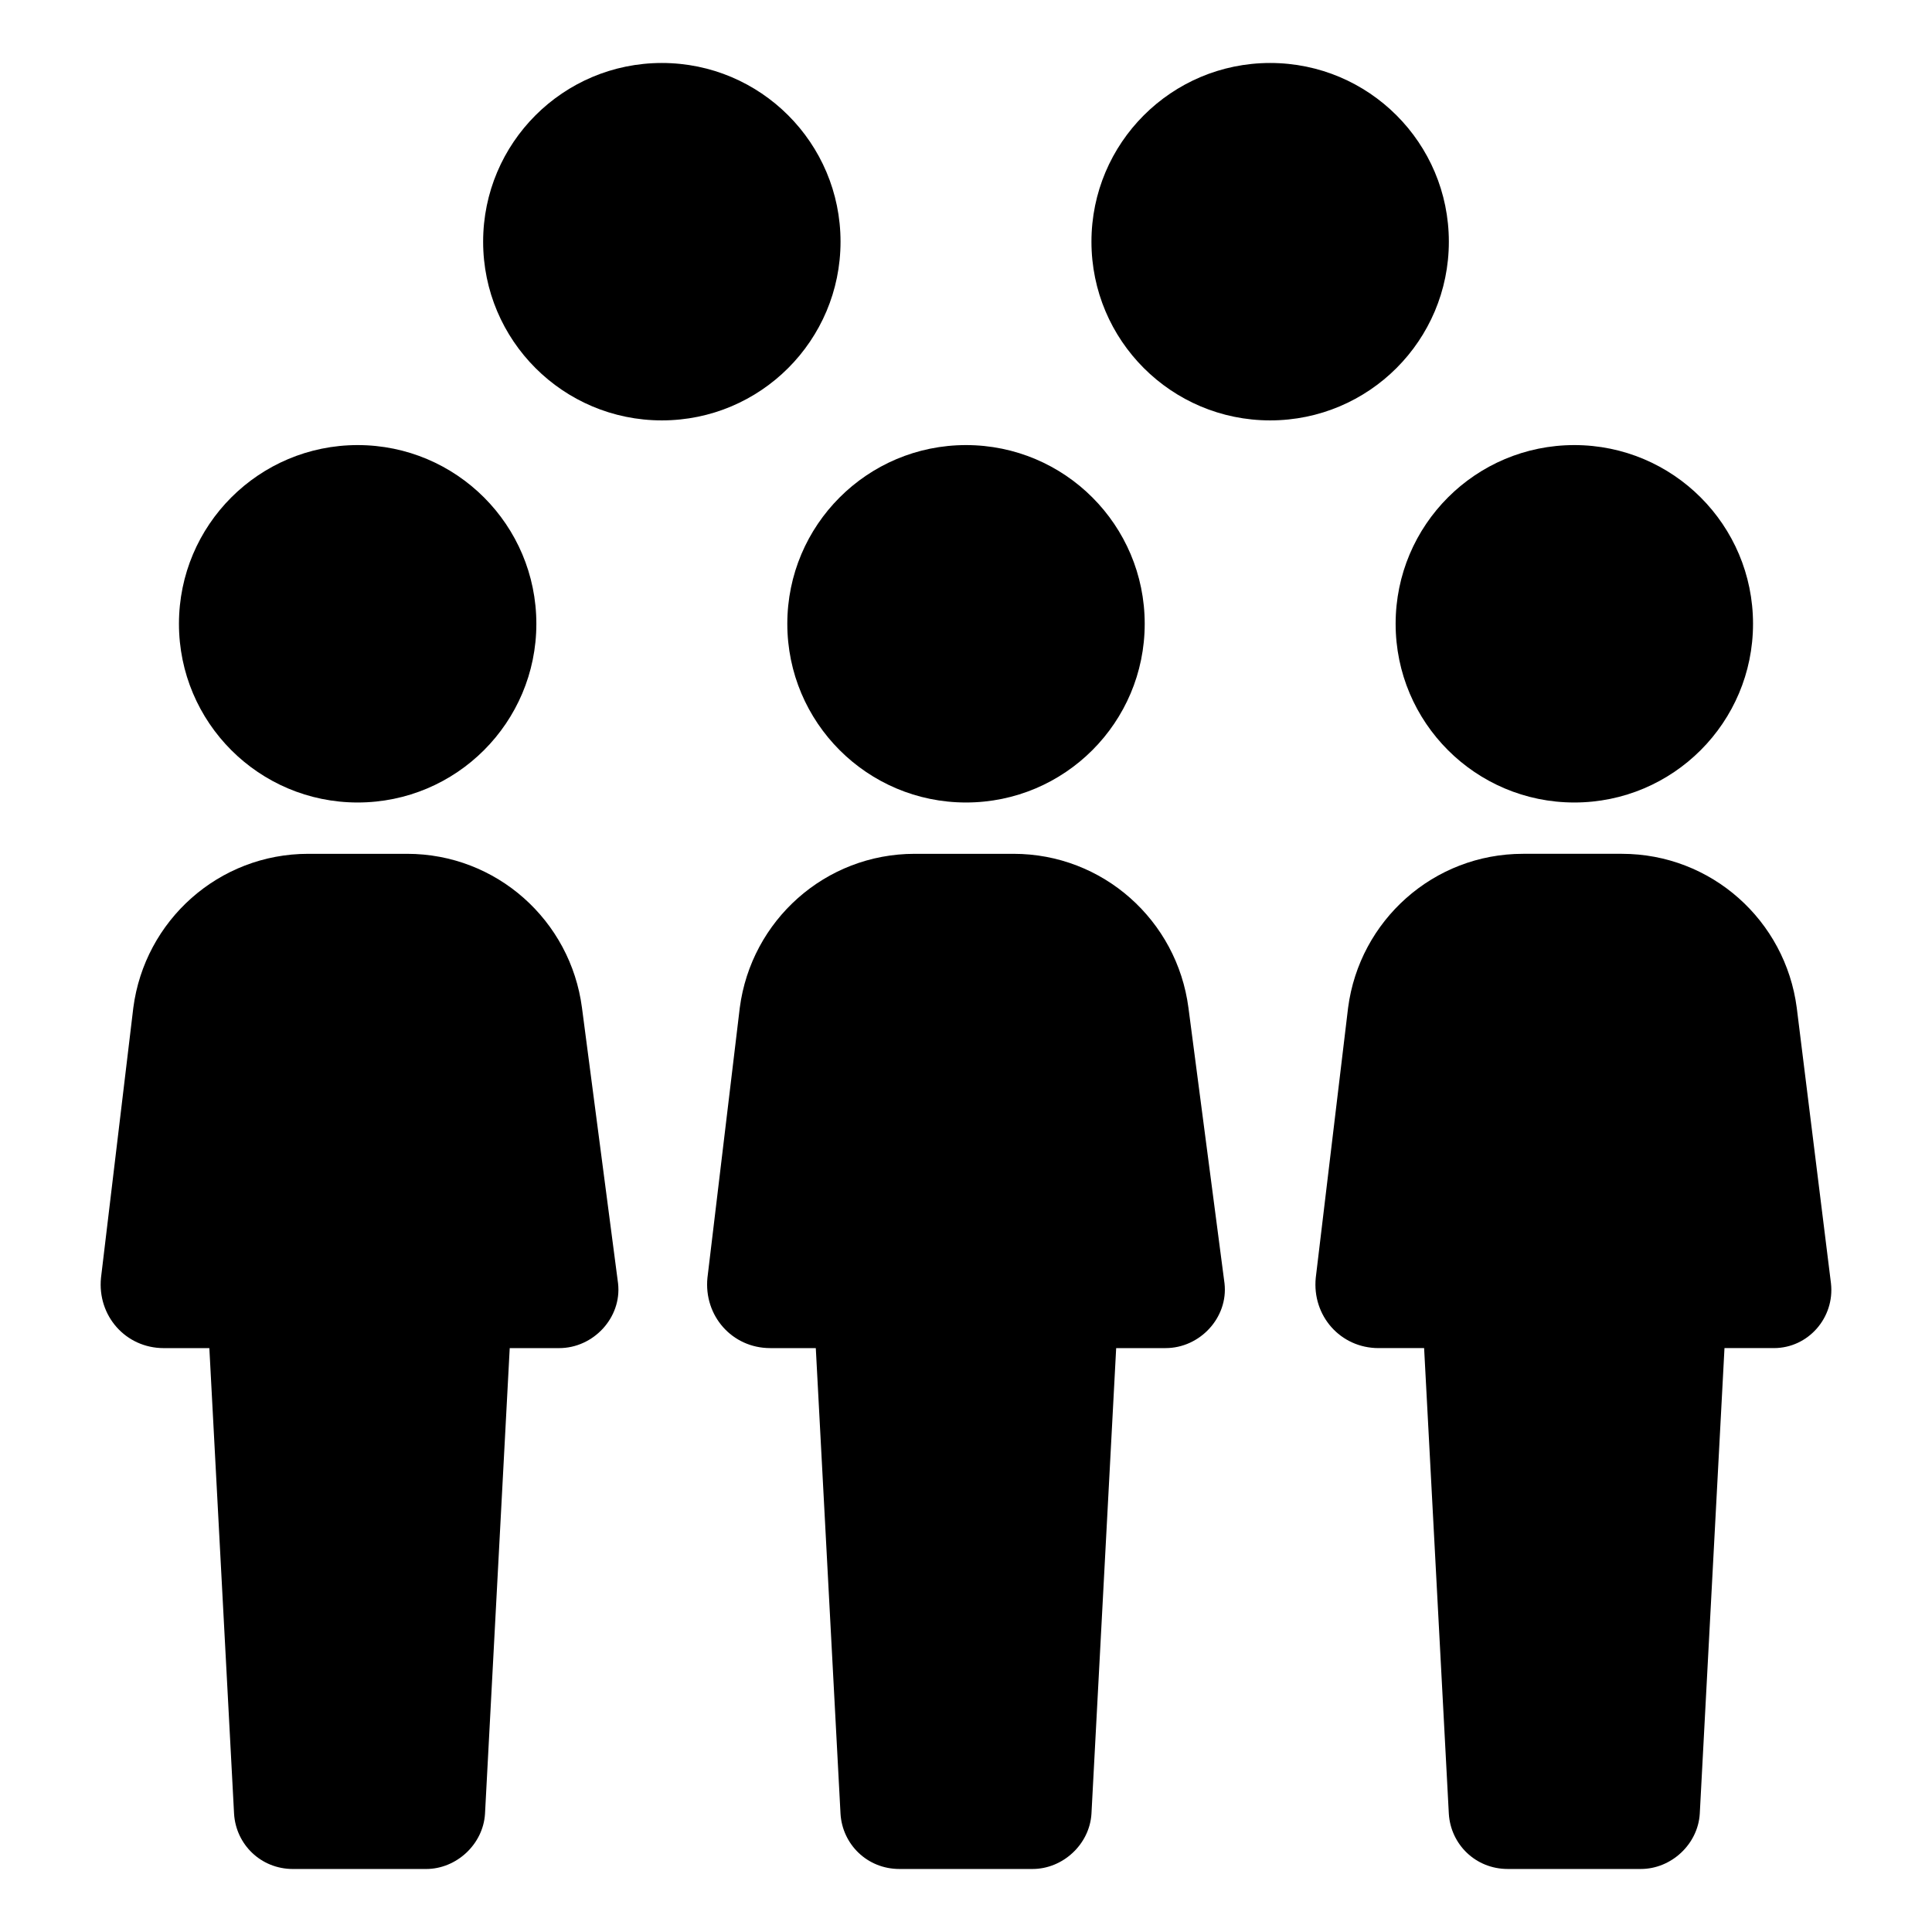
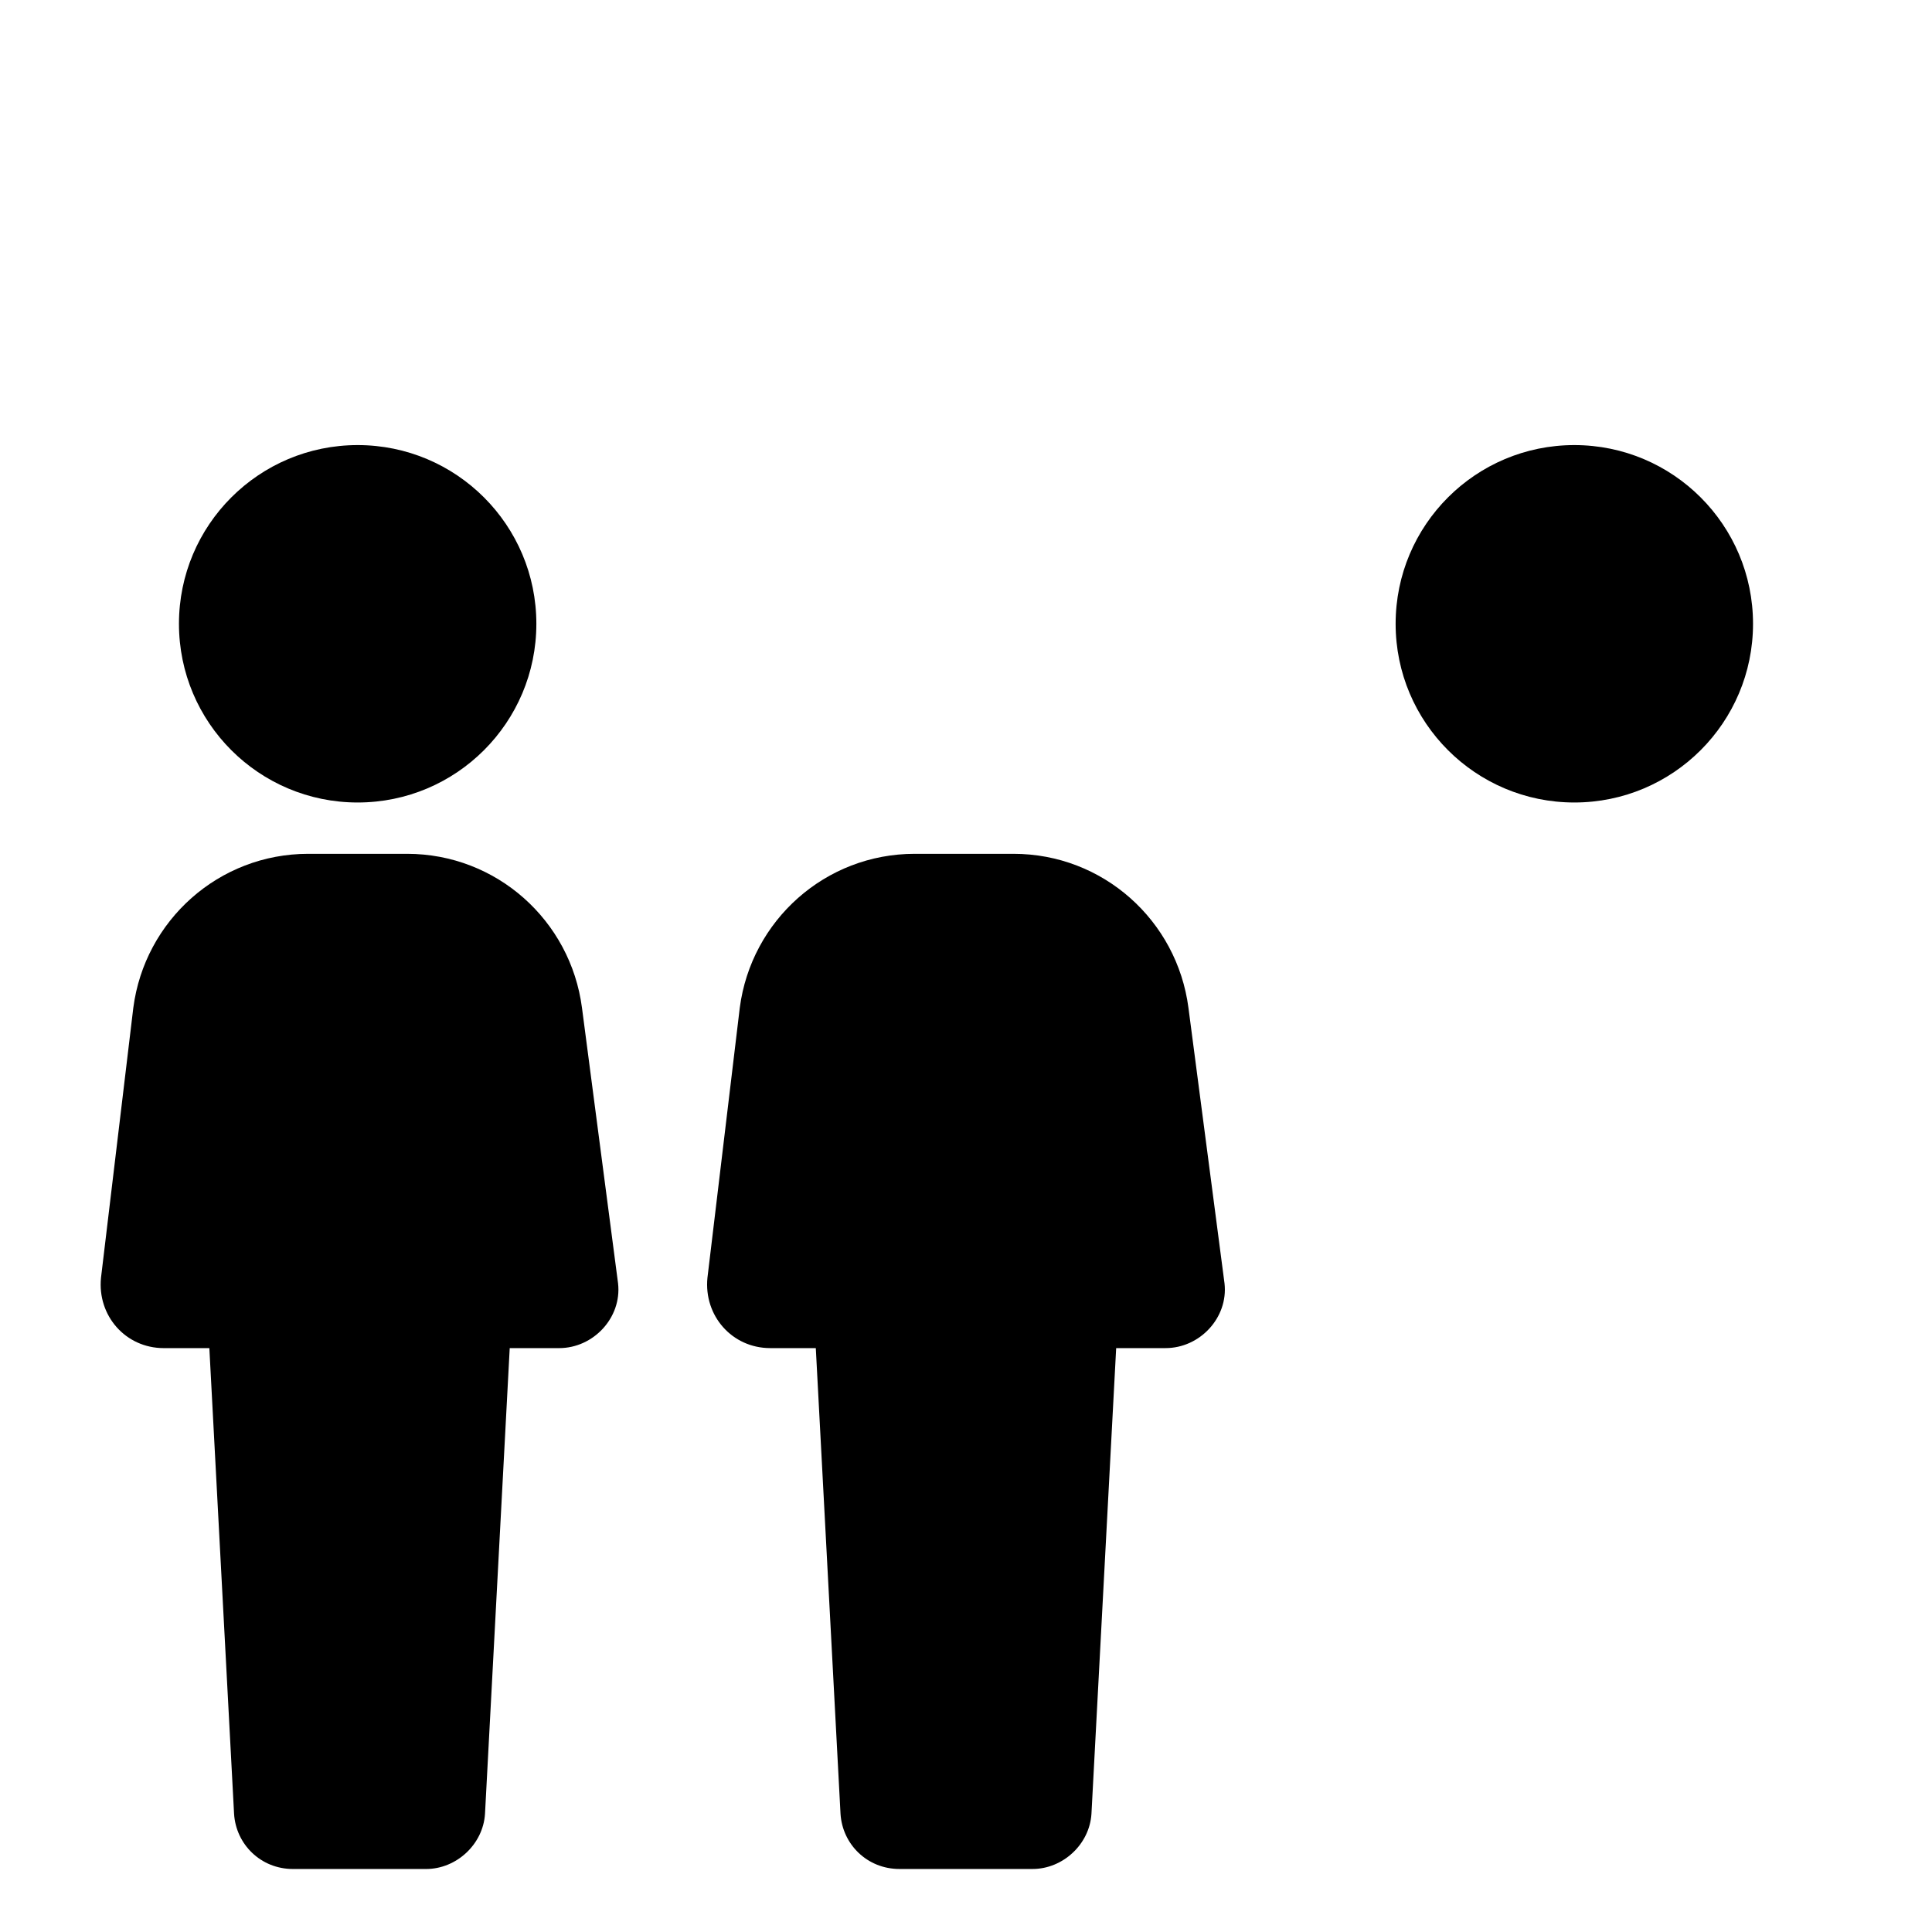
<svg xmlns="http://www.w3.org/2000/svg" fill="#000000" width="800px" height="800px" version="1.1" viewBox="144 144 512 512">
  <g>
-     <path d="m366.75 208.05c0 26.156-21.203 47.359-47.355 47.359-26.156 0-47.359-21.203-47.359-47.359s21.203-47.359 47.359-47.359c26.152 0 47.355 21.203 47.355 47.359" />
-     <path d="m527.96 208.05c0 26.156-21.203 47.359-47.355 47.359-26.156 0-47.359-21.203-47.359-47.359s21.203-47.359 47.359-47.359c26.152 0 47.355 21.203 47.355 47.359" />
    <path d="m298.23 411.08c-3.023-23.176-22.672-40.809-46.352-40.809h-26.199c-23.68 0-43.328 17.633-46.352 40.809l-8.562 71.543c-1.008 10.078 6.551 18.641 16.625 18.641h12.09l6.551 123.43c0.504 8.062 7.055 14.609 15.617 14.609h35.266c8.062 0 15.113-6.551 15.617-14.609l6.551-123.43h13.098c9.07 0 16.625-8.062 15.617-17.129z" />
    <path d="m286.14 309.31c0 26.156-21.203 47.359-47.355 47.359-26.156 0-47.359-21.203-47.359-47.359s21.203-47.359 47.359-47.359c26.152 0 47.355 21.203 47.355 47.359" />
    <path d="m458.95 411.08c-3.023-23.176-22.672-40.809-46.352-40.809h-26.199c-23.68 0-43.328 17.633-46.352 40.809l-8.566 71.539c-1.008 10.078 6.551 18.641 16.625 18.641h12.09l6.551 123.43c0.504 8.062 7.055 14.609 15.617 14.609h35.266c8.062 0 15.113-6.551 15.617-14.609l6.551-123.43h13.098c9.07 0 16.625-8.062 15.617-17.129z" />
-     <path d="m447.36 309.31c0 26.156-21.203 47.359-47.355 47.359-26.156 0-47.359-21.203-47.359-47.359s21.203-47.359 47.359-47.359c26.152 0 47.355 21.203 47.355 47.359" />
-     <path d="m629.23 484.13-9.07-73.051c-3.023-23.176-22.672-40.809-46.352-40.809h-26.199c-23.68 0-43.328 17.633-46.352 40.809l-8.566 71.539c-1.008 10.078 6.551 18.641 16.625 18.641h12.09l6.551 123.43c0.504 8.062 7.055 14.609 15.617 14.609h35.266c8.062 0 15.113-6.551 15.617-14.609l6.551-123.43h13.098c9.082 0.004 16.133-8.059 15.125-17.129z" />
    <path d="m608.57 309.31c0 26.156-21.203 47.359-47.355 47.359-26.156 0-47.359-21.203-47.359-47.359s21.203-47.359 47.359-47.359c26.152 0 47.355 21.203 47.355 47.359" />
  </g>
</svg>